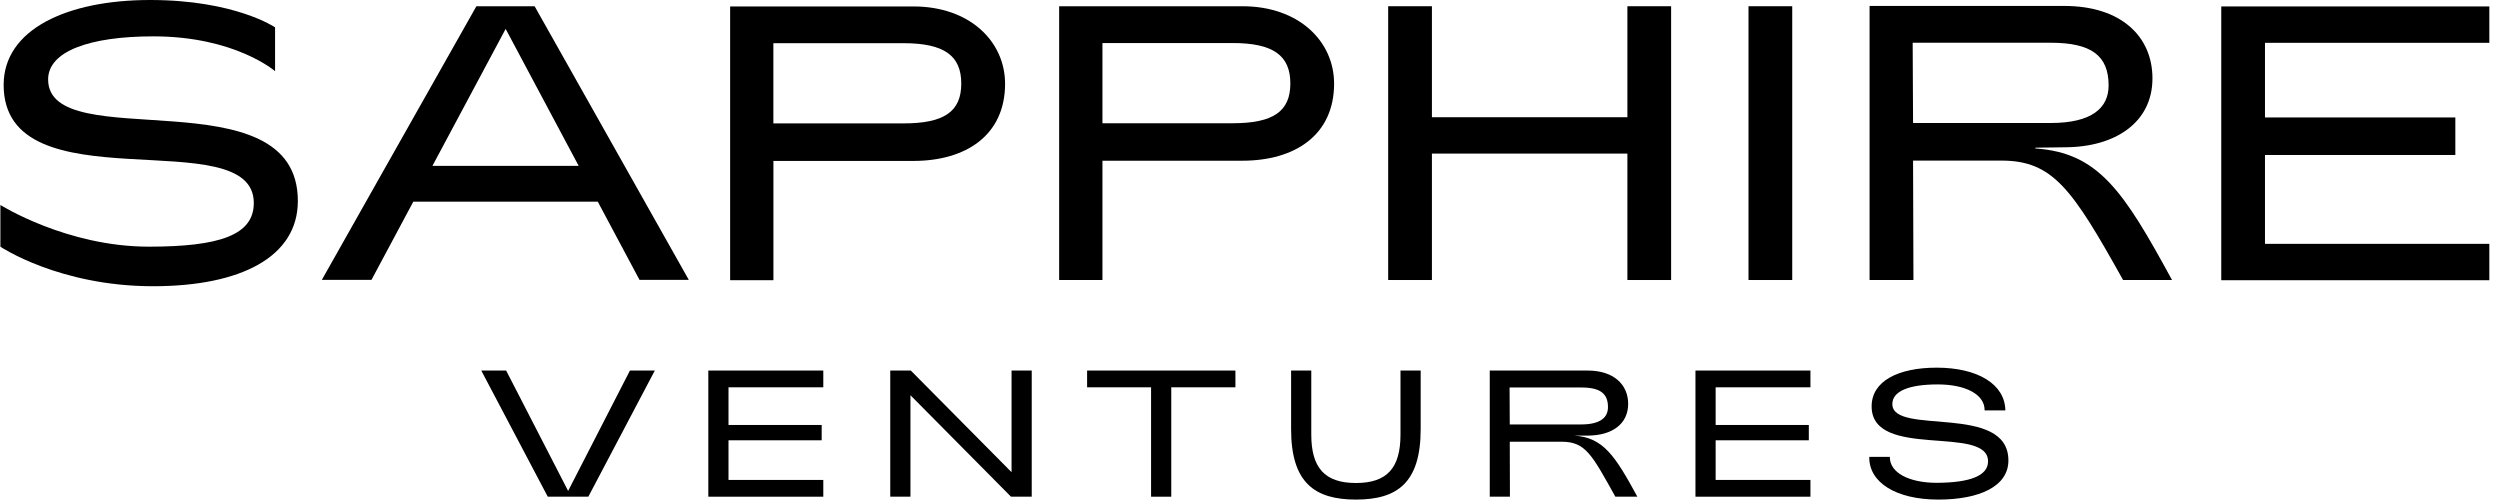
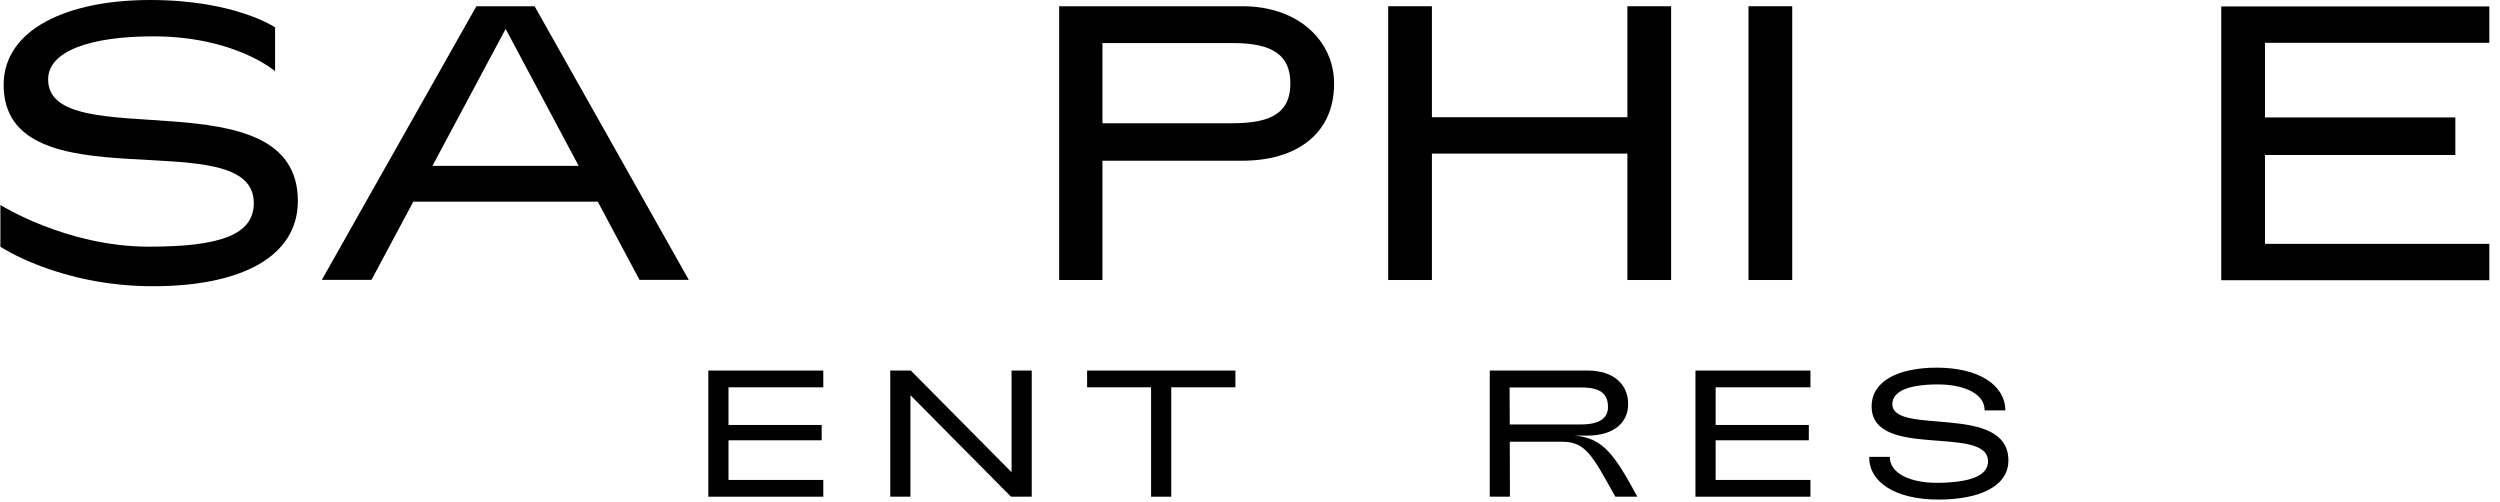
<svg xmlns="http://www.w3.org/2000/svg" width="234" height="47" viewBox="0 0 234 47" fill="none">
  <path d="M129.934 26.209H134.027V14.376H152.324V26.209H156.417V0.584H152.324V10.973H134.027V0.584H129.934V26.209Z" fill="black" />
  <path d="M163.66 26.209H167.753V0.584H163.66V26.209Z" fill="black" />
  <path d="M207.91 26.229H233.002V22.824H212.002V14.506H229.82V10.994H212.002V4.008H233.002V0.603H207.91V26.229Z" fill="black" />
  <path d="M4.505 7.431C4.505 4.796 8.404 3.403 14.352 3.403C22.008 3.403 25.747 6.663 25.747 6.663V2.561C25.747 2.561 22.008 0 14.057 0C6.281 0 0.341 2.744 0.341 7.945C0.341 19.44 23.756 11.239 23.756 19C23.756 22.001 20.566 23.088 13.918 23.088C6.227 23.084 0.037 19.186 0.037 19.186V23.093C0.037 23.093 5.542 26.791 14.317 26.791C22.607 26.791 27.879 24.012 27.879 18.811C27.879 6.882 4.505 14.679 4.505 7.431Z" fill="black" />
  <path fill-rule="evenodd" clip-rule="evenodd" d="M116.281 15.043H103.224H103.189V26.207H99.137V15.043V9.402V0.584H116.287C121.583 0.584 124.872 3.869 124.872 7.832C124.867 12.643 121.213 15.043 116.281 15.043ZM103.189 9.404V4.028H115.372C119.17 4.028 120.777 5.192 120.777 7.812C120.777 10.432 119.17 11.536 115.372 11.536H103.189V9.404Z" fill="black" />
-   <path fill-rule="evenodd" clip-rule="evenodd" d="M85.485 15.063H72.427H72.392V26.227H68.34V15.063V9.418V0.603H85.49C90.786 0.603 94.076 3.887 94.076 7.851C94.07 12.658 90.415 15.063 85.485 15.063ZM84.57 4.043H72.387V11.55H84.57C88.368 11.55 89.975 10.448 89.975 7.826C89.977 5.207 88.37 4.043 84.57 4.043Z" fill="black" />
  <path d="M59.857 26.194H64.47L50.04 0.584H44.59L36.15 15.523H36.135V15.547L30.125 26.194H34.771L38.684 18.878H55.953L59.857 26.194ZM40.477 15.523L47.329 2.705L54.163 15.523H40.477Z" fill="black" />
-   <path d="M174.994 26.209H179.098L179.063 15.031H187.316C192.154 15.031 193.957 17.67 198.72 26.209H203.301C198.757 17.854 196.412 14.298 190.512 13.896V13.823L193.224 13.786C198.024 13.786 201.47 11.441 201.47 7.337C201.47 3.416 198.538 0.557 193.224 0.557H174.992V26.209H174.994ZM179.063 11.513L179.026 4H191.942C195.753 4 197.366 5.21 197.366 7.995C197.366 10.085 195.826 11.513 191.942 11.513H179.063Z" fill="black" />
-   <path d="M51.271 46.491H55.067L61.291 34.683H58.963L53.177 45.951L47.375 34.683H45.047L51.271 46.491Z" fill="black" />
  <path d="M66.299 46.491H77.061V44.922H68.188V41.211H76.909V39.777H68.188V36.252H77.061V34.683H66.299V46.491Z" fill="black" />
  <path d="M83.328 46.491H85.218V36.994L94.63 46.491H96.57V34.683H94.681V44.197L85.251 34.683H83.328V46.491Z" fill="black" />
  <path d="M107.741 46.491H109.63V36.252H115.635V34.683H101.753V36.252H107.741V46.491Z" fill="black" />
-   <path d="M126.919 46.761C130.782 46.761 132.975 45.192 132.975 40.165V34.683H131.086V40.671C131.086 43.758 129.871 45.209 126.919 45.209C123.967 45.209 122.736 43.758 122.736 40.671V34.683H120.847V40.165C120.847 45.192 123.056 46.761 126.919 46.761Z" fill="black" />
  <path d="M139.441 46.491H141.33L141.314 41.346H146.172C148.415 41.346 149.005 42.56 151.198 46.491H153.256C151.165 42.645 150.068 40.958 147.352 40.772H148.601C150.878 40.772 152.396 39.693 152.396 37.804C152.396 35.999 151.047 34.683 148.601 34.683H139.441V46.491ZM141.314 39.727L141.297 36.269H148.01C149.765 36.269 150.507 36.825 150.507 38.107C150.507 39.069 149.798 39.727 148.01 39.727H141.314Z" fill="black" />
  <path d="M158.695 46.491H169.457V44.922H160.584V41.211H169.305V39.777H160.584V36.252H169.457V34.683H158.695V46.491Z" fill="black" />
  <path d="M181.426 46.761C185.305 46.761 187.987 45.512 187.987 43.1C187.987 37.685 177.124 40.823 177.124 37.821C177.124 36.64 178.609 35.982 181.375 35.982C183.939 35.982 185.778 36.893 185.761 38.411H187.701C187.667 35.965 185.12 34.413 181.274 34.413C177.681 34.413 175.184 35.661 175.184 38.04C175.184 43.066 186.081 39.71 186.081 43.184C186.081 44.534 184.394 45.175 181.291 45.192C178.71 45.192 176.871 44.264 176.888 42.763H174.965C174.915 45.141 177.445 46.761 181.426 46.761Z" fill="black" />
</svg>